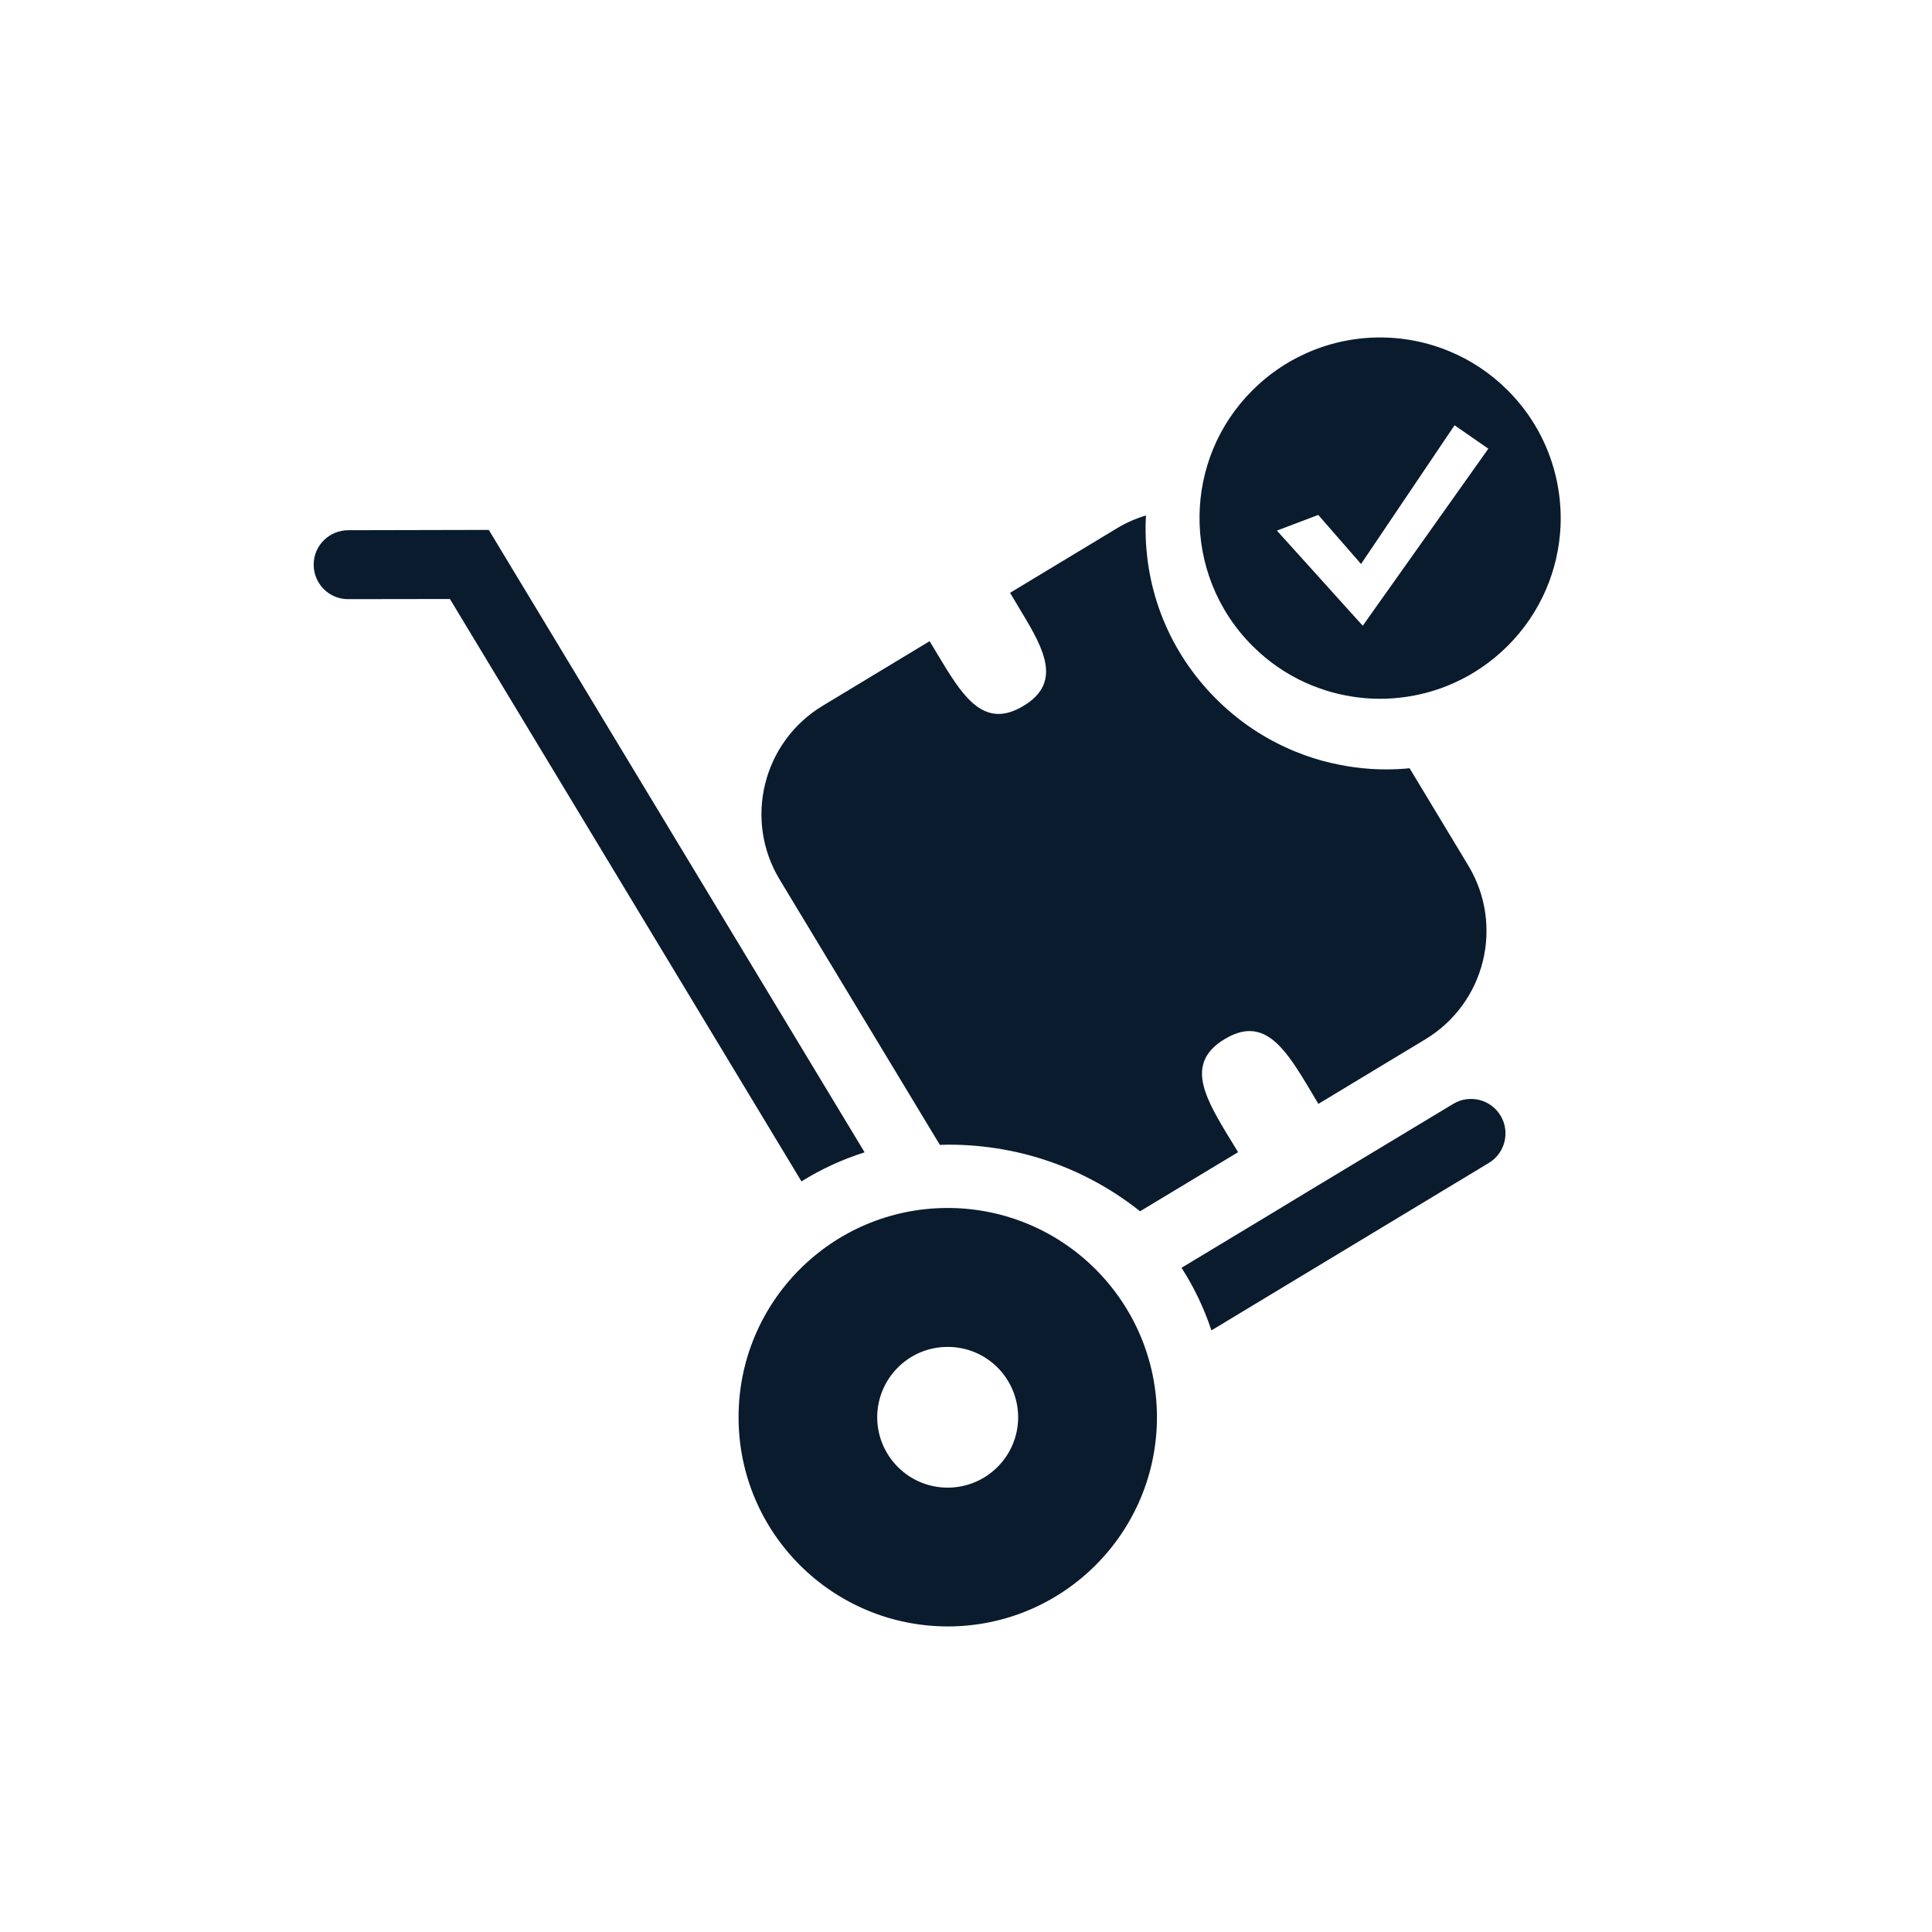
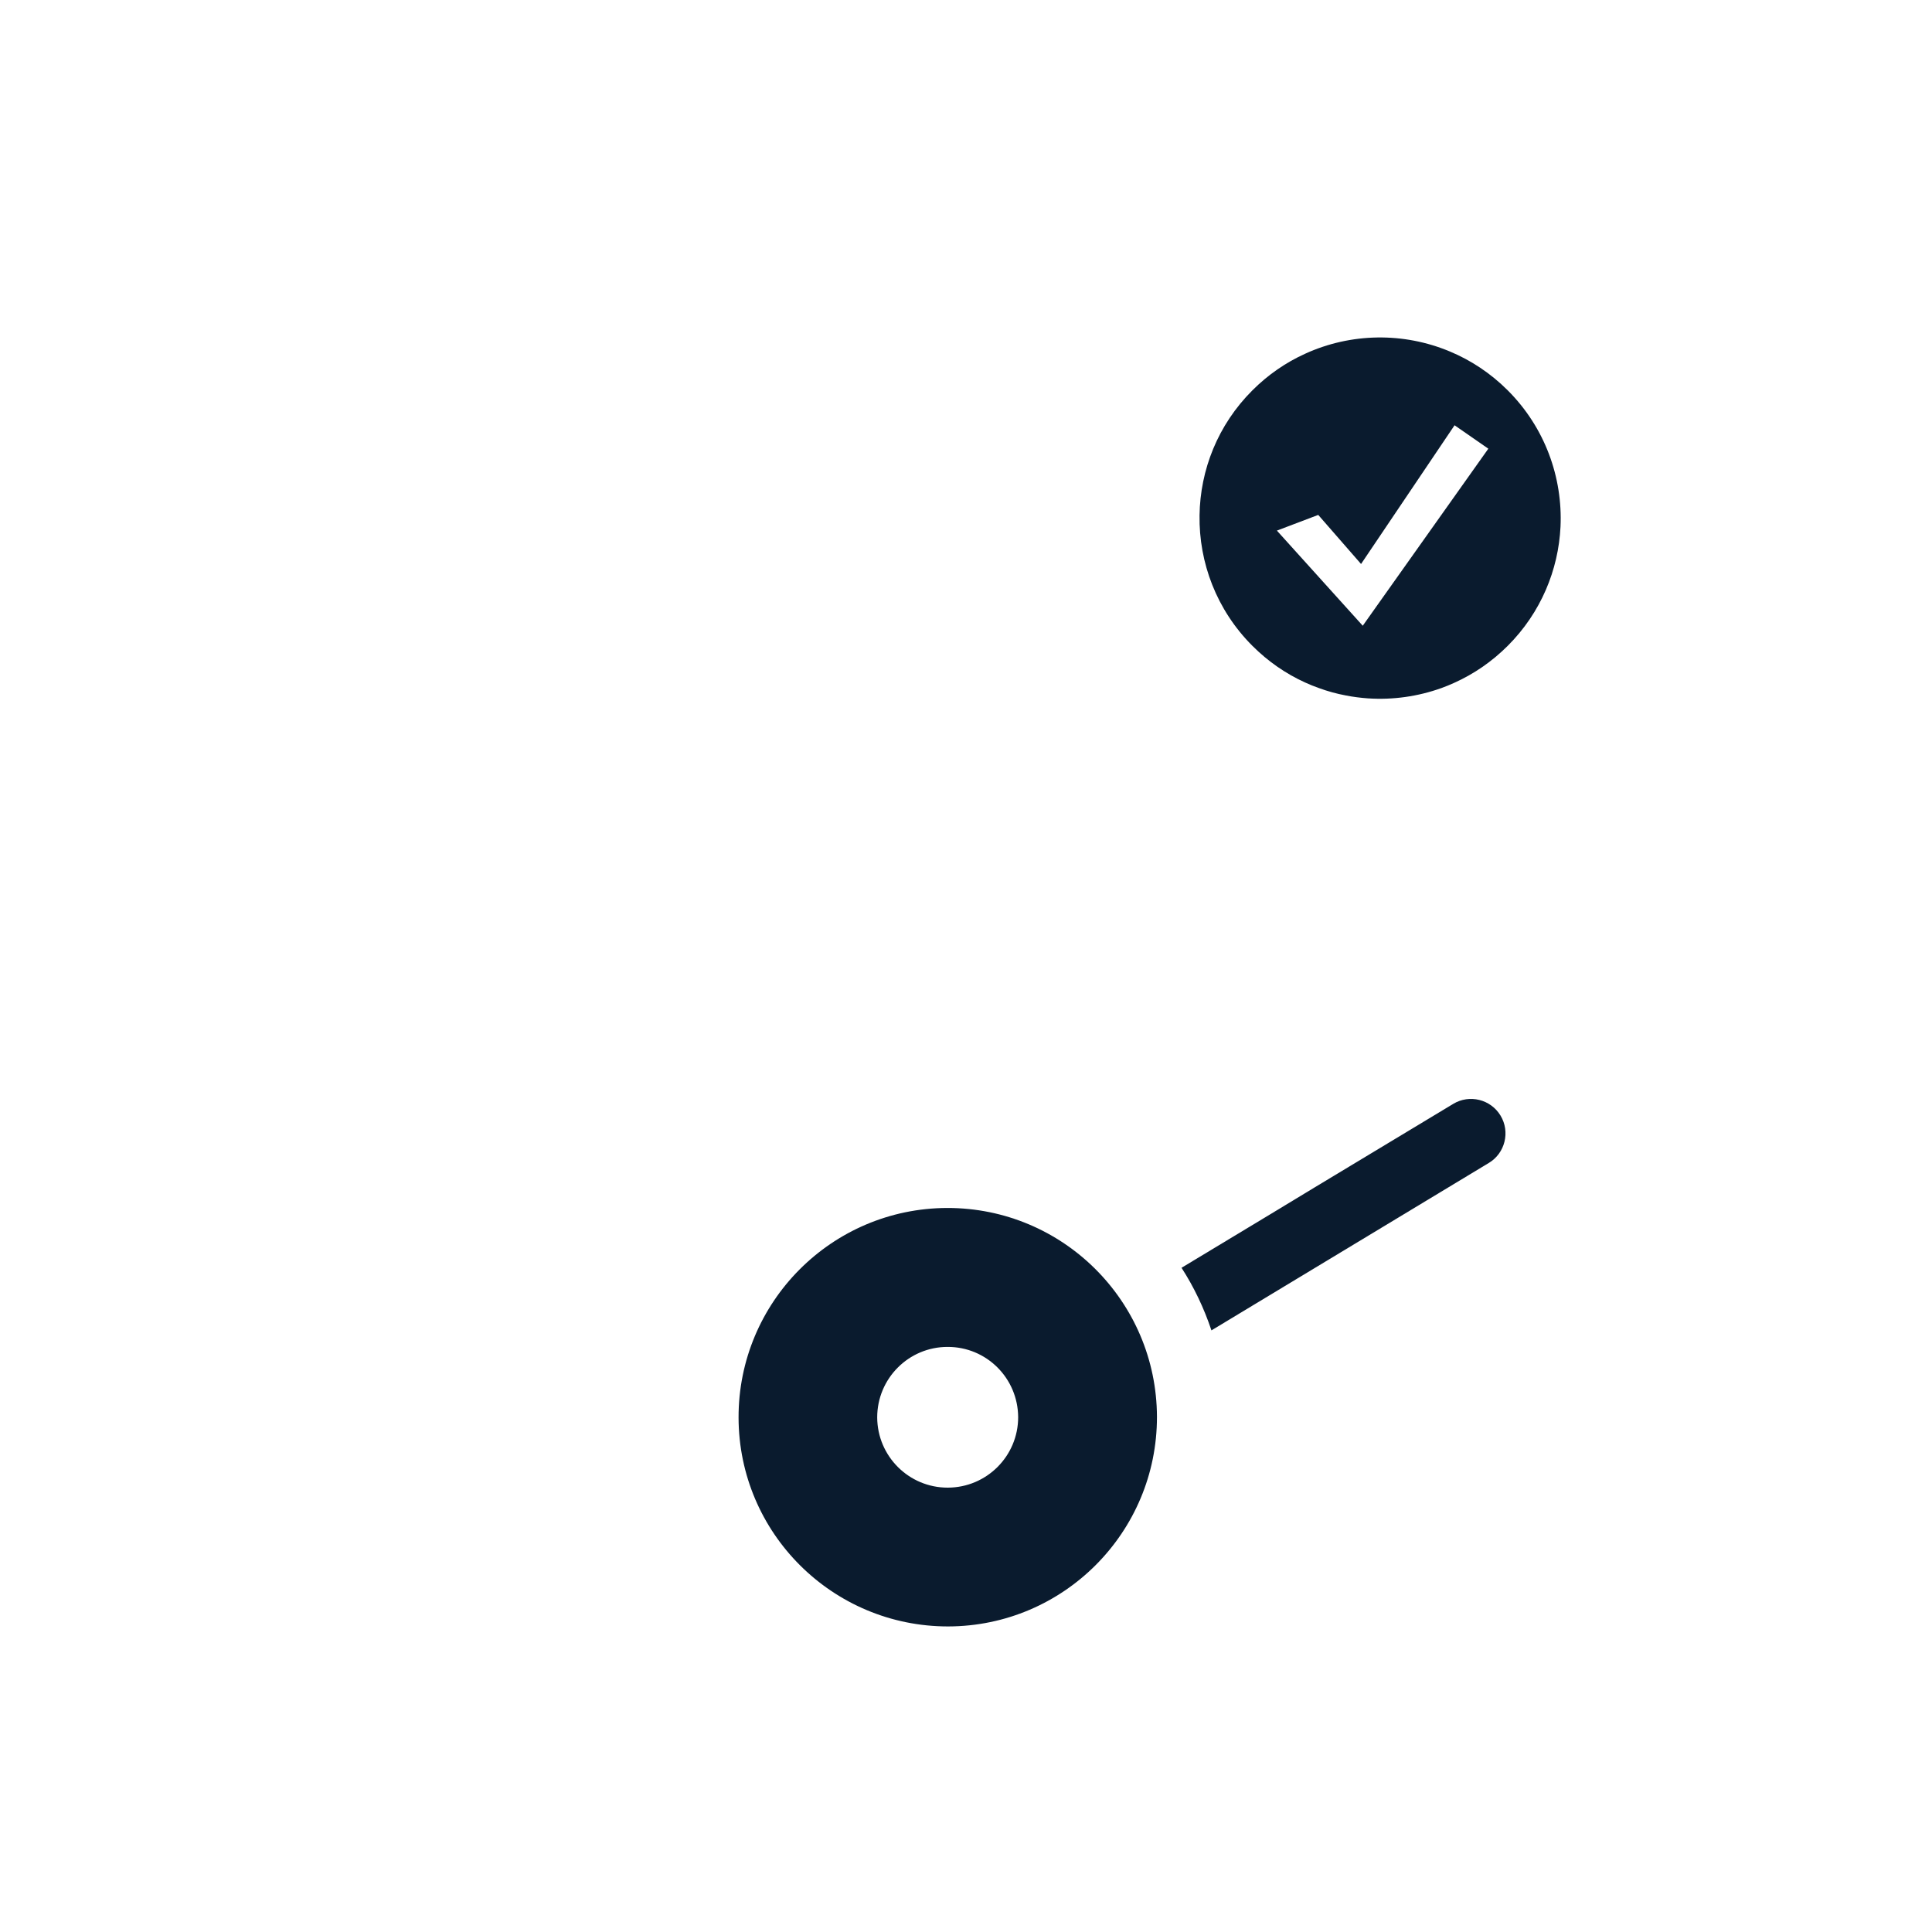
<svg xmlns="http://www.w3.org/2000/svg" version="1.1" id="Layer_1" x="0px" y="0px" viewBox="0 0 250 250" style="enable-background:new 0 0 250 250;" xml:space="preserve">
  <style type="text/css">
	.st0{fill:#0A1B2E;}
</style>
  <g>
    <g>
-       <path class="st0" d="M184.43,134.49l-13.83,8.35l-1.59-2.66c-2.96-4.89-5.67-8.67-10.54-5.72c-4.89,2.94-2.82,7.07,0.12,11.98    l1.62,2.65l-12.69,7.65c-6.77-5.4-15.36-8.61-24.72-8.62c-0.4,0-0.8,0.02-1.18,0.03l-20.73-34.33    c-4.68-7.74-2.18-17.82,5.56-22.49l13.84-8.36l1.6,2.65c2.95,4.89,5.66,8.68,10.55,5.72c4.88-2.94,2.81-7.08-0.15-11.97    l-1.59-2.66l13.83-8.35c1.21-0.73,2.47-1.28,3.76-1.66c-0.03,0.4-0.04,0.81-0.05,1.22c-0.13,8.51,3.11,16.5,9.11,22.5    c2.65,2.65,5.69,4.77,9.04,6.3c0.76,0.36,1.56,0.68,2.44,1c1.47,0.54,3.03,0.96,4.61,1.26c1.24,0.25,2.53,0.42,3.86,0.51    l0.14,0.01c0.65,0.04,1.31,0.06,1.96,0.06c1.01,0,2.01-0.05,3-0.15l7.59,12.58C194.67,119.74,192.19,129.81,184.43,134.49z" />
-     </g>
+       </g>
    <g>
-       <path class="st0" d="M63.25,68.57l-18.2,0.04c-2.47,0.01-4.47,2.01-4.46,4.46c0,2.48,2.01,4.48,4.47,4.46l13.16-0.02l45.49,75.36    c2.53-1.58,5.27-2.84,8.17-3.76L63.25,68.57z" />
-     </g>
+       </g>
    <g>
      <path class="st0" d="M194.17,144.36c-1.27-2.11-4.02-2.79-6.12-1.52l-17.87,10.77l-5.88,3.56l-11.41,6.88    c1.61,2.5,2.91,5.22,3.87,8.1l35.9-21.67C194.76,149.22,195.44,146.46,194.17,144.36z" />
    </g>
    <g>
      <path class="st0" d="M122.57,156.31c-14.95,0.04-27.03,12.18-27,27.13c0.03,14.96,12.18,27.03,27.12,27.02    c14.95-0.03,27.04-12.18,27.02-27.13C149.66,168.38,137.53,156.29,122.57,156.31z M122.64,192.5c-5.02,0.01-9.11-4.06-9.13-9.09    c0-5.03,4.07-9.12,9.1-9.12c5.04-0.02,9.11,4.04,9.14,9.09C131.75,188.41,127.68,192.49,122.64,192.5z" />
    </g>
  </g>
  <g>
    <path class="st0" d="M195.1,50.51c-2.21-2.21-4.76-3.89-7.47-5.02c-5.99-2.52-12.83-2.43-18.76,0.29c-2.47,1.12-4.78,2.7-6.81,4.73   c-4.48,4.47-6.76,10.31-6.84,16.18c-0.09,6.1,2.19,12.23,6.84,16.88c2.03,2.03,4.33,3.61,6.79,4.73c0.6,0.28,1.21,0.52,1.83,0.74   c1.12,0.41,2.28,0.73,3.46,0.95c0.95,0.19,1.92,0.31,2.89,0.38c0.01,0,0.01,0,0.01,0c3.2,0.21,6.43-0.24,9.49-1.34   c0.56-0.2,1.11-0.43,1.64-0.67c2.52-1.13,4.87-2.73,6.94-4.8c4.28-4.28,6.55-9.81,6.82-15.4c0-0.01,0-0.01,0-0.01   C202.22,61.8,199.94,55.35,195.1,50.51z M178.31,78.19l-1.97,2.78l-11.11-12.31l5.35-2.03l5.54,6.35l12.1-17.95l4.37,3.03   L178.31,78.19z" />
  </g>
</svg>